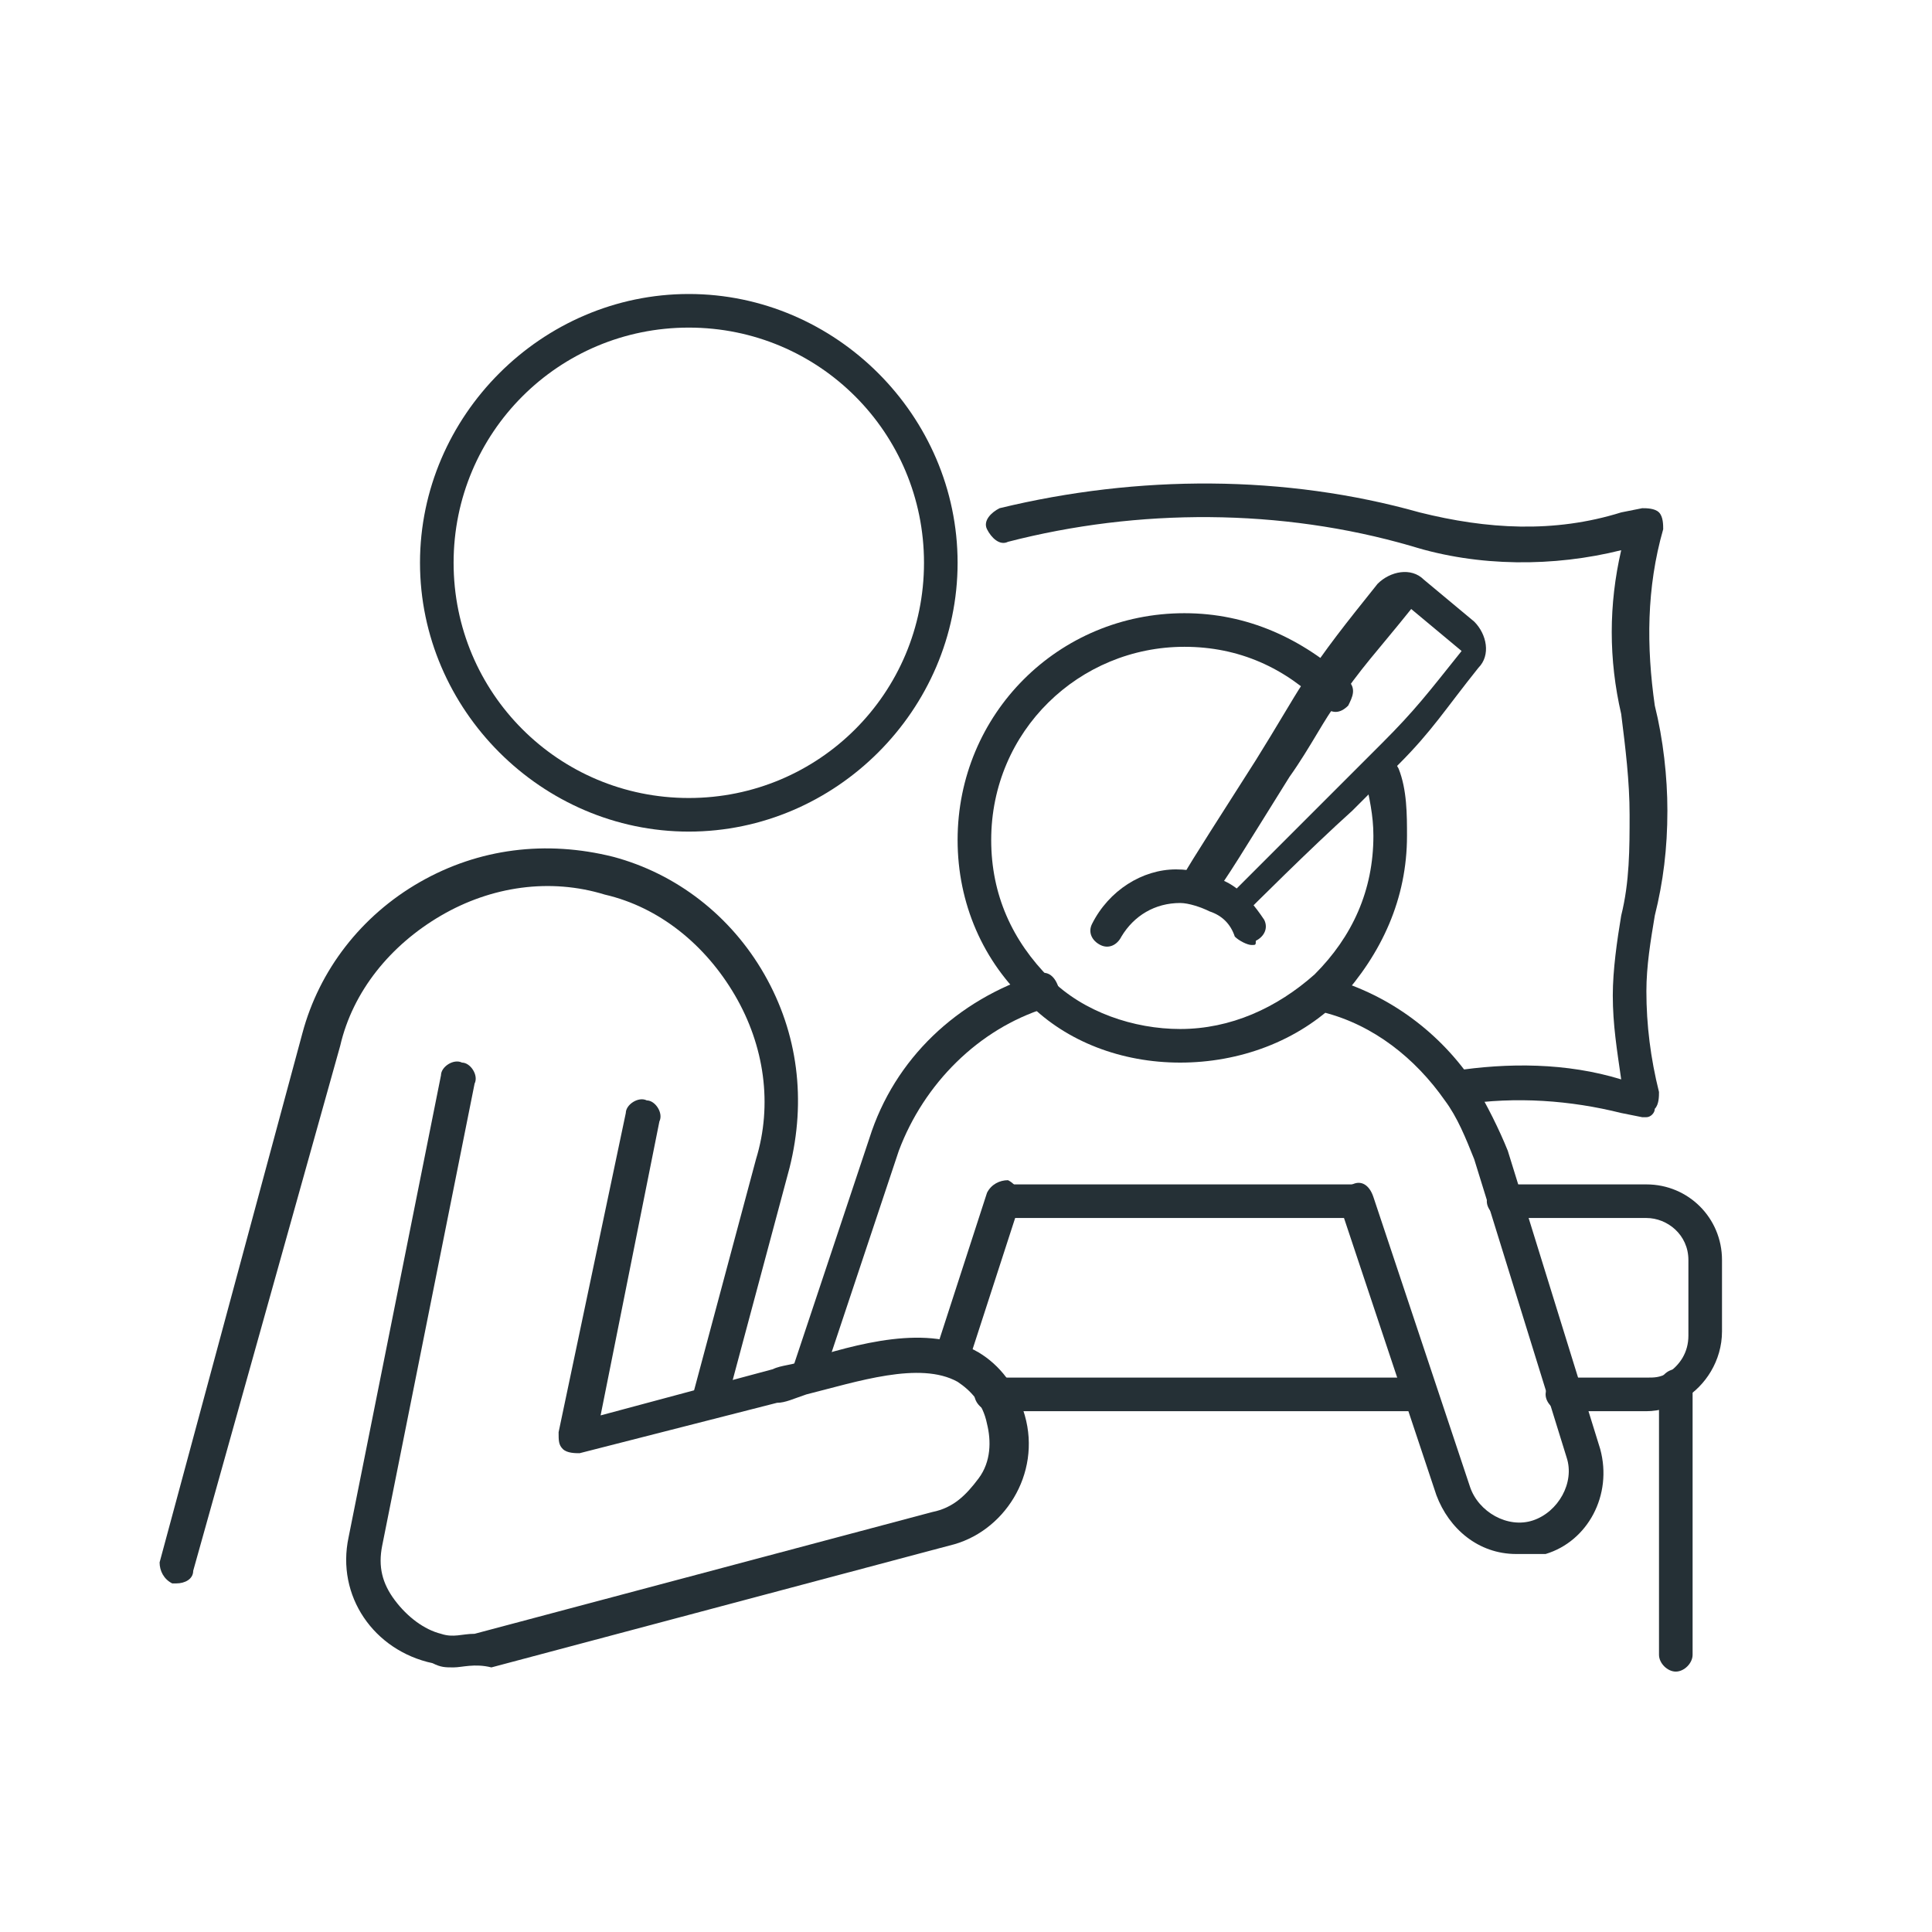
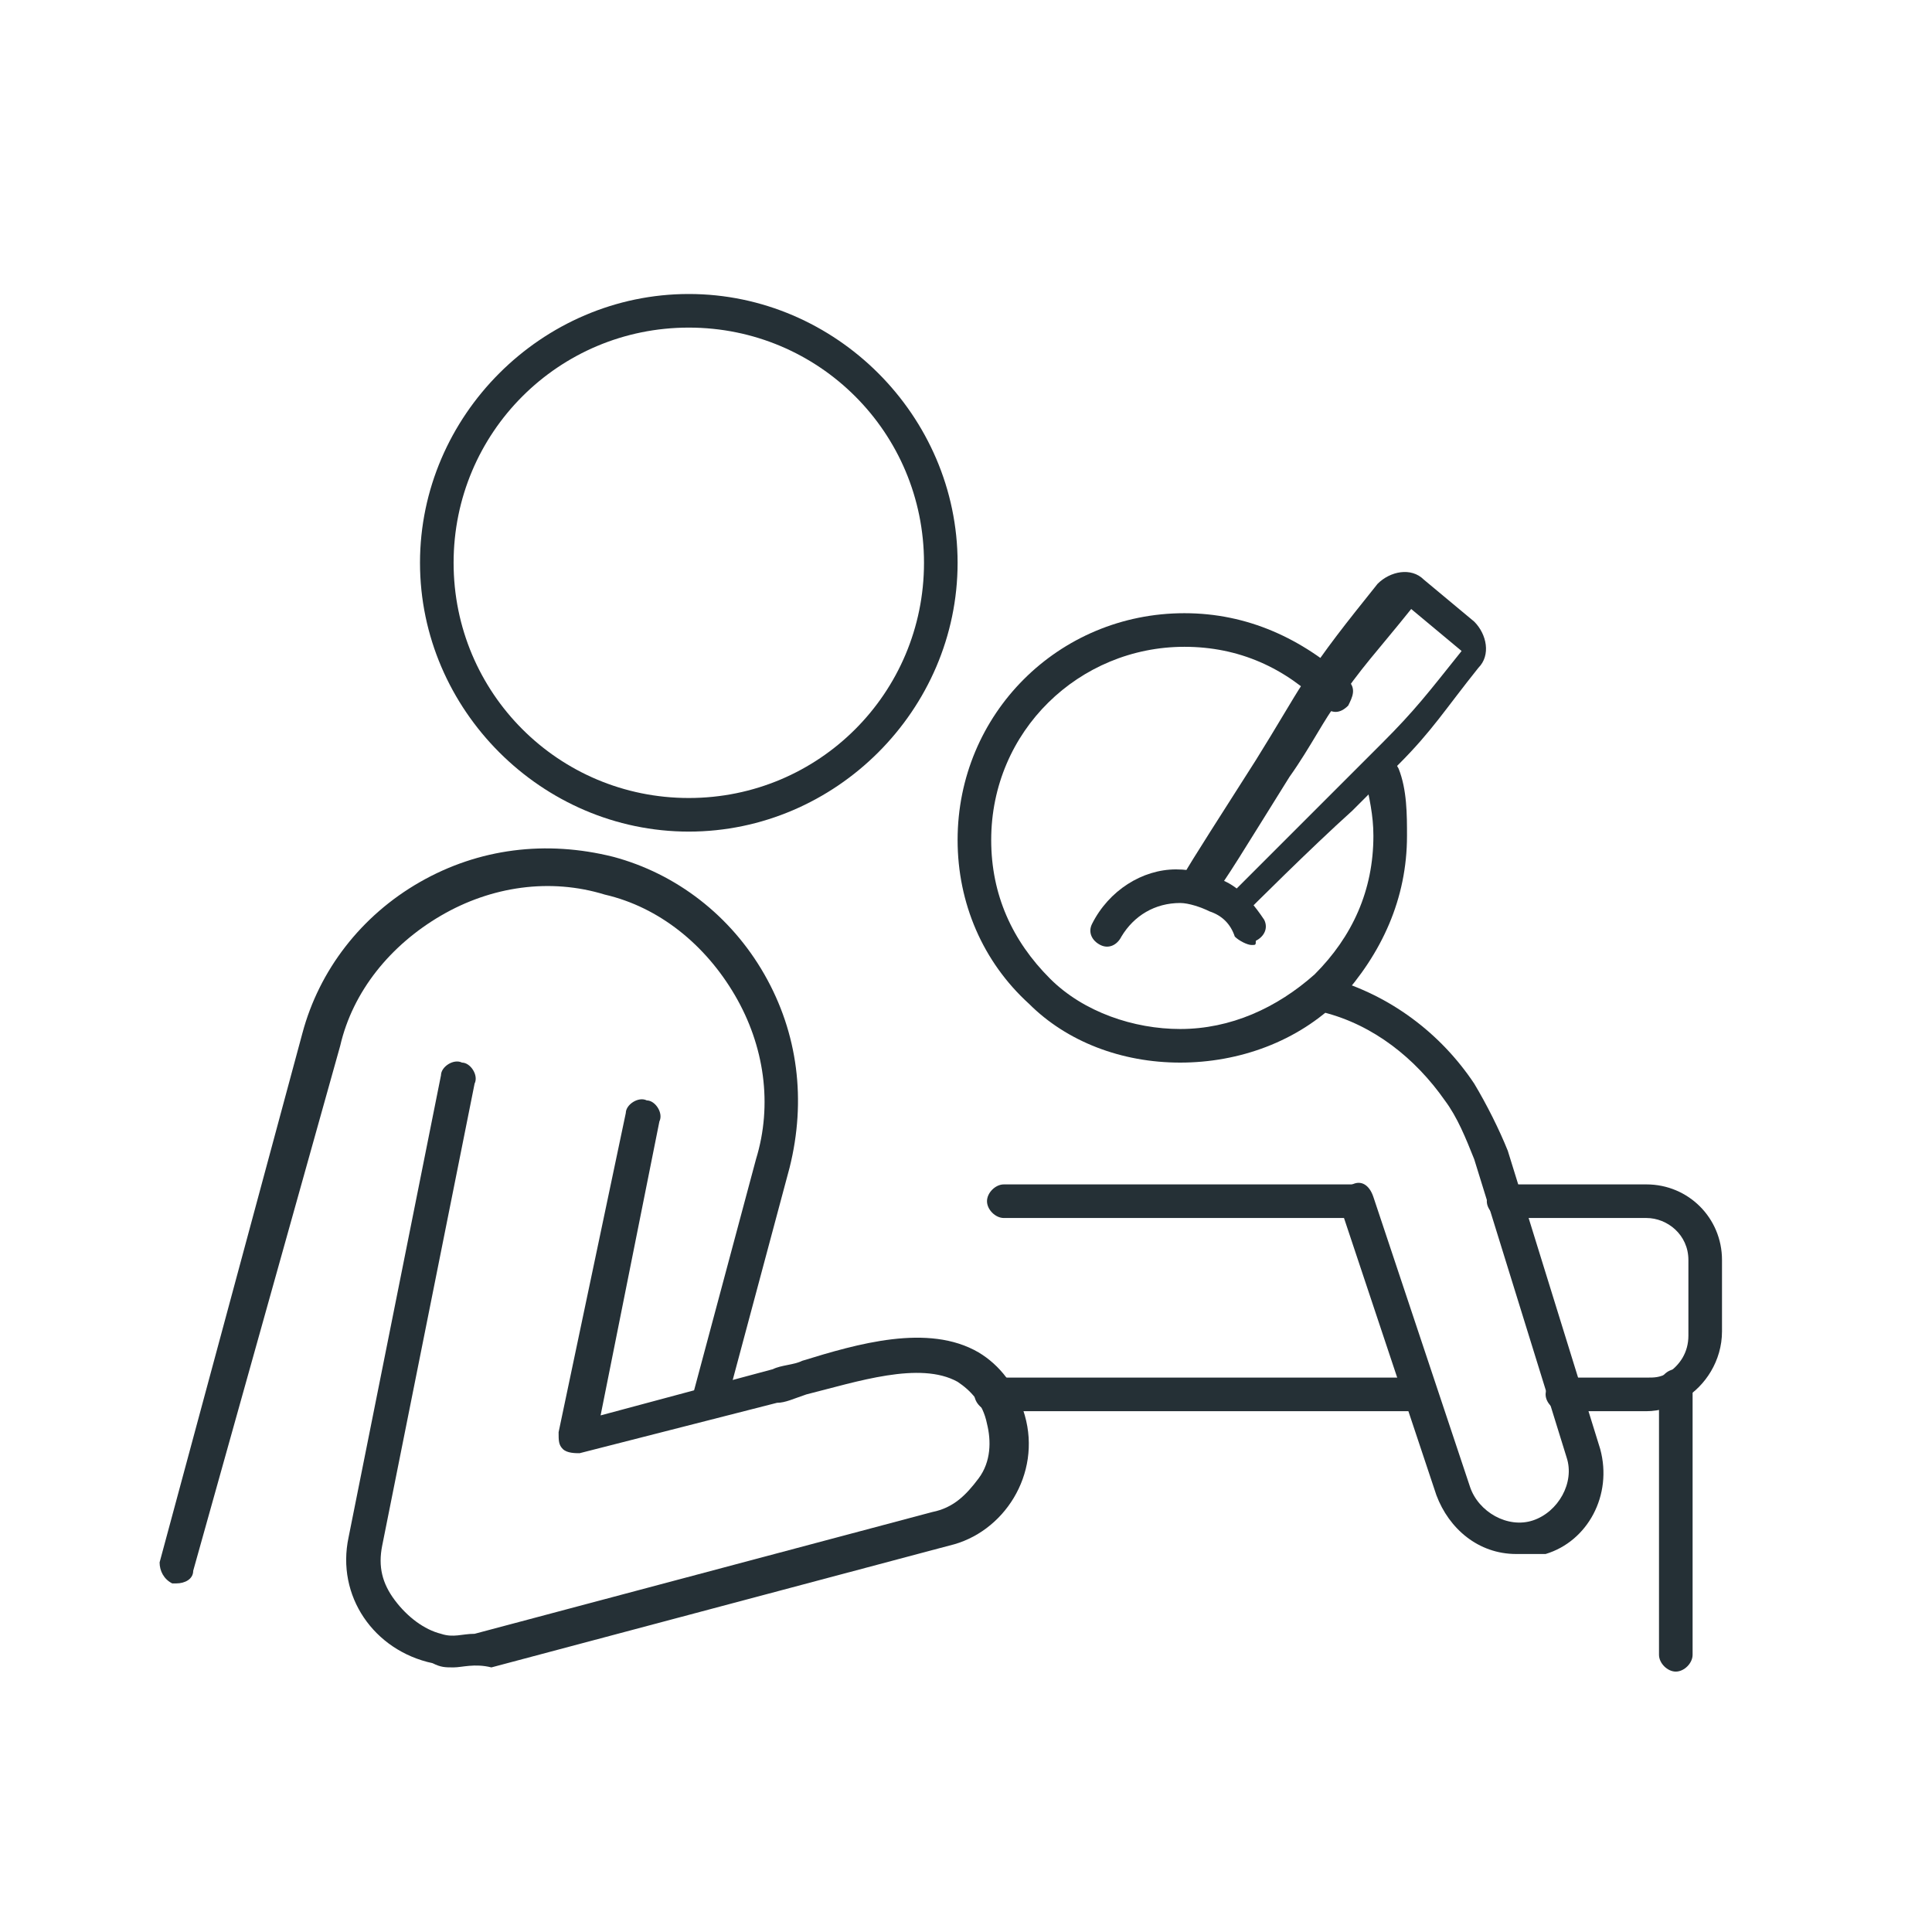
<svg xmlns="http://www.w3.org/2000/svg" version="1.1" x="0px" y="0px" viewBox="0 0 46 46" style="enable-background:new 0 0 46 46;" xml:space="preserve">
  <style type="text/css">
	.st0{fill:#FFFFFF;}
	.st1{fill:#253036;}
</style>
  <g id="bg">
    <rect class="st0" width="46" height="46" />
  </g>
  <g id="レイヤー_1">
    <g>
      <g>
        <path class="st1" d="M16.4,19.8c-3.5,0-6.4-2.9-6.4-6.4S12.9,7,16.4,7c3.5,0,6.4,2.9,6.4,6.4S19.9,19.8,16.4,19.8z M16.4,7.8     c-3.1,0-5.6,2.5-5.6,5.6s2.5,5.6,5.6,5.6s5.6-2.5,5.6-5.6S19.5,7.8,16.4,7.8z" />
        <path class="st1" d="M4.2,37.7c0,0-0.1,0-0.1,0c-0.2-0.1-0.3-0.3-0.3-0.5l3.4-12.6c0.4-1.5,1.4-2.8,2.8-3.6c1.4-0.8,3-1,4.6-0.6     c1.5,0.4,2.8,1.4,3.6,2.8s1,3,0.6,4.6l-1.5,5.6c-0.1,0.2-0.3,0.3-0.5,0.3c-0.2-0.1-0.3-0.3-0.3-0.5l1.5-5.6     c0.4-1.3,0.2-2.7-0.5-3.9c-0.7-1.2-1.8-2.1-3.1-2.4c-1.3-0.4-2.7-0.2-3.9,0.5c-1.2,0.7-2.1,1.8-2.4,3.1L4.6,37.4     C4.6,37.6,4.4,37.7,4.2,37.7z" />
        <path class="st1" d="M10.8,39.7c-0.2,0-0.3,0-0.5-0.1c-1.4-0.3-2.3-1.6-2-3l2.2-11c0-0.2,0.3-0.4,0.5-0.3c0.2,0,0.4,0.3,0.3,0.5     l-2.2,11c-0.1,0.5,0,0.9,0.3,1.3c0.3,0.4,0.7,0.7,1.1,0.8c0.3,0.1,0.5,0,0.8,0l10.9-2.9c0.5-0.1,0.8-0.4,1.1-0.8s0.3-0.9,0.2-1.3     c-0.1-0.5-0.4-0.8-0.7-1c-0.9-0.5-2.4,0-3.6,0.3c-0.3,0.1-0.5,0.2-0.7,0.2l-4.7,1.2c-0.1,0-0.3,0-0.4-0.1     c-0.1-0.1-0.1-0.2-0.1-0.4l1.6-7.6c0-0.2,0.3-0.4,0.5-0.3c0.2,0,0.4,0.3,0.3,0.5l-1.4,7l4.1-1.1c0.2-0.1,0.5-0.1,0.7-0.2     c1.3-0.4,3-0.9,4.2-0.2c0.5,0.3,0.9,0.8,1.1,1.5c0.4,1.4-0.5,2.8-1.8,3.1l-10.9,2.9C11.3,39.6,11,39.7,10.8,39.7z" />
      </g>
      <g>
        <path class="st1" d="M28.1,25.3c-1.4,0-2.7-0.5-3.6-1.4c0,0,0,0,0,0c-1.1-1-1.7-2.4-1.7-3.9c0-3,2.4-5.4,5.4-5.4     c1.5,0,2.8,0.6,3.9,1.6c0.2,0.2,0.1,0.4,0,0.6c-0.2,0.2-0.4,0.2-0.6,0c-0.9-0.9-2-1.4-3.3-1.4c-2.5,0-4.6,2-4.6,4.6     c0,1.3,0.5,2.4,1.4,3.3c0,0,0,0,0,0c0.8,0.8,2,1.2,3.1,1.2c1.2,0,2.3-0.5,3.2-1.3c0.9-0.9,1.4-2,1.4-3.3c0-0.5-0.1-0.9-0.2-1.4     c-0.1-0.2,0.1-0.4,0.3-0.5c0.2-0.1,0.4,0.1,0.5,0.3c0.2,0.5,0.2,1.1,0.2,1.6c0,1.5-0.6,2.8-1.6,3.9     C30.9,24.8,29.5,25.3,28.1,25.3z" />
        <path class="st1" d="M29.8,22.5c-0.1,0-0.3-0.1-0.4-0.2c-0.1-0.3-0.3-0.5-0.6-0.6c-0.2-0.1-0.5-0.2-0.7-0.2c0,0,0,0,0,0     c-0.6,0-1.1,0.3-1.4,0.8c-0.1,0.2-0.3,0.3-0.5,0.2c-0.2-0.1-0.3-0.3-0.2-0.5c0.4-0.8,1.2-1.3,2-1.3c0.4,0,0.8,0.1,1.2,0.3     c0.4,0.2,0.7,0.6,0.9,0.9c0.1,0.2,0,0.4-0.2,0.5C29.9,22.5,29.9,22.5,29.8,22.5z" />
-         <path class="st1" d="M19.3,33c0,0-0.1,0-0.1,0c-0.2-0.1-0.3-0.3-0.3-0.5l1.8-5.4c0.6-1.9,2.1-3.3,4-3.9c0.2-0.1,0.4,0,0.5,0.3     s0,0.4-0.3,0.5c-1.6,0.5-2.9,1.8-3.5,3.4l-1.8,5.4C19.6,32.9,19.4,33,19.3,33z" />
-         <path class="st1" d="M22.7,32.6c0,0-0.1,0-0.1,0c-0.2-0.1-0.3-0.3-0.3-0.5l1.2-3.7c0.1-0.2,0.3-0.3,0.5-0.3     c0.2,0.1,0.3,0.3,0.3,0.5l-1.2,3.7C23,32.5,22.9,32.6,22.7,32.6z" />
        <path class="st1" d="M36.1,37c-0.9,0-1.6-0.6-1.9-1.4l-2.3-6.9c-0.1-0.2,0-0.4,0.3-0.5c0.2-0.1,0.4,0,0.5,0.3l2.3,6.9     c0.2,0.6,0.9,1,1.5,0.8c0.6-0.2,1-0.9,0.8-1.5l-2.2-7.1c-0.2-0.5-0.4-1-0.7-1.4c-0.7-1-1.7-1.8-2.9-2.1c-0.2-0.1-0.3-0.3-0.3-0.5     c0.1-0.2,0.3-0.3,0.5-0.3c1.4,0.4,2.6,1.3,3.4,2.5c0.3,0.5,0.6,1.1,0.8,1.6l2.2,7.1c0.3,1.1-0.3,2.2-1.3,2.5     C36.5,37,36.3,37,36.1,37z" />
        <path class="st1" d="M39.2,33.6h-2c-0.2,0-0.4-0.2-0.4-0.4s0.2-0.4,0.4-0.4h2c0.2,0,0.3,0,0.5-0.1c0.3-0.2,0.5-0.5,0.5-0.9V30     c0-0.6-0.5-1-1-1h-3.4c-0.2,0-0.4-0.2-0.4-0.4s0.2-0.4,0.4-0.4h3.4c1,0,1.8,0.8,1.8,1.8v1.7c0,0.7-0.4,1.3-0.9,1.6     C39.9,33.5,39.5,33.6,39.2,33.6z" />
        <path class="st1" d="M33.8,33.6H23.6c-0.2,0-0.4-0.2-0.4-0.4s0.2-0.4,0.4-0.4h10.2c0.2,0,0.4,0.2,0.4,0.4S34.1,33.6,33.8,33.6z" />
        <path class="st1" d="M32.3,29h-8.4c-0.2,0-0.4-0.2-0.4-0.4s0.2-0.4,0.4-0.4h8.4c0.2,0,0.4,0.2,0.4,0.4S32.5,29,32.3,29z" />
        <path class="st1" d="M39.9,39.8c-0.2,0-0.4-0.2-0.4-0.4V33c0-0.2,0.2-0.4,0.4-0.4s0.4,0.2,0.4,0.4v6.4     C40.3,39.6,40.1,39.8,39.9,39.8z" />
-         <path class="st1" d="M39.2,26.6c0,0-0.1,0-0.1,0l-0.5-0.1c-1.2-0.3-2.5-0.4-3.8-0.2c-0.2,0-0.4-0.1-0.5-0.3     c0-0.2,0.1-0.4,0.3-0.5c1.3-0.2,2.7-0.2,4,0.2c-0.1-0.7-0.2-1.3-0.2-2c0-0.6,0.1-1.3,0.2-1.9c0.2-0.8,0.2-1.6,0.2-2.4     c0-0.8-0.1-1.6-0.2-2.4c-0.3-1.3-0.3-2.6,0-3.9c-1.6,0.4-3.4,0.4-5-0.1c-3.1-0.9-6.5-0.9-9.6-0.1c-0.2,0.1-0.4-0.1-0.5-0.3     c-0.1-0.2,0.1-0.4,0.3-0.5c3.3-0.8,6.8-0.8,10,0.1c1.6,0.4,3.2,0.5,4.8,0l0.5-0.1c0.1,0,0.3,0,0.4,0.1s0.1,0.3,0.1,0.4     c-0.4,1.4-0.4,2.8-0.2,4.2c0.2,0.8,0.3,1.7,0.3,2.5c0,0.9-0.1,1.7-0.3,2.5c-0.1,0.6-0.2,1.2-0.2,1.8c0,0.8,0.1,1.6,0.3,2.4     c0,0.1,0,0.3-0.1,0.4C39.4,26.5,39.3,26.6,39.2,26.6z" />
        <path class="st1" d="M29.6,22.1c-0.1,0-0.2,0-0.3-0.1c-0.2-0.1-0.2-0.4-0.1-0.6c0.2-0.2,1.3-1.3,2.6-2.6c0.5-0.5,0.9-0.9,1.1-1.1     c0.8-0.8,1.1-1.2,1.9-2.2l-1.2-1c-0.8,1-1.2,1.4-1.8,2.3c-0.2,0.2-0.6,1-1.1,1.7c-1,1.6-1.6,2.6-1.8,2.8     c-0.1,0.2-0.4,0.2-0.6,0.1c-0.2-0.1-0.2-0.4-0.1-0.6c0.1-0.2,1-1.6,1.7-2.7c0.5-0.8,0.9-1.5,1.1-1.8c0.6-0.9,1-1.4,1.8-2.4     c0.3-0.3,0.8-0.4,1.1-0.1l1.2,1c0.3,0.3,0.4,0.8,0.1,1.1c-0.8,1-1.1,1.5-1.9,2.3c-0.2,0.2-0.6,0.6-1.1,1.1     c-1,0.9-2.4,2.3-2.6,2.5C29.8,22.1,29.7,22.1,29.6,22.1z" />
      </g>
    </g>
  </g>
</svg>